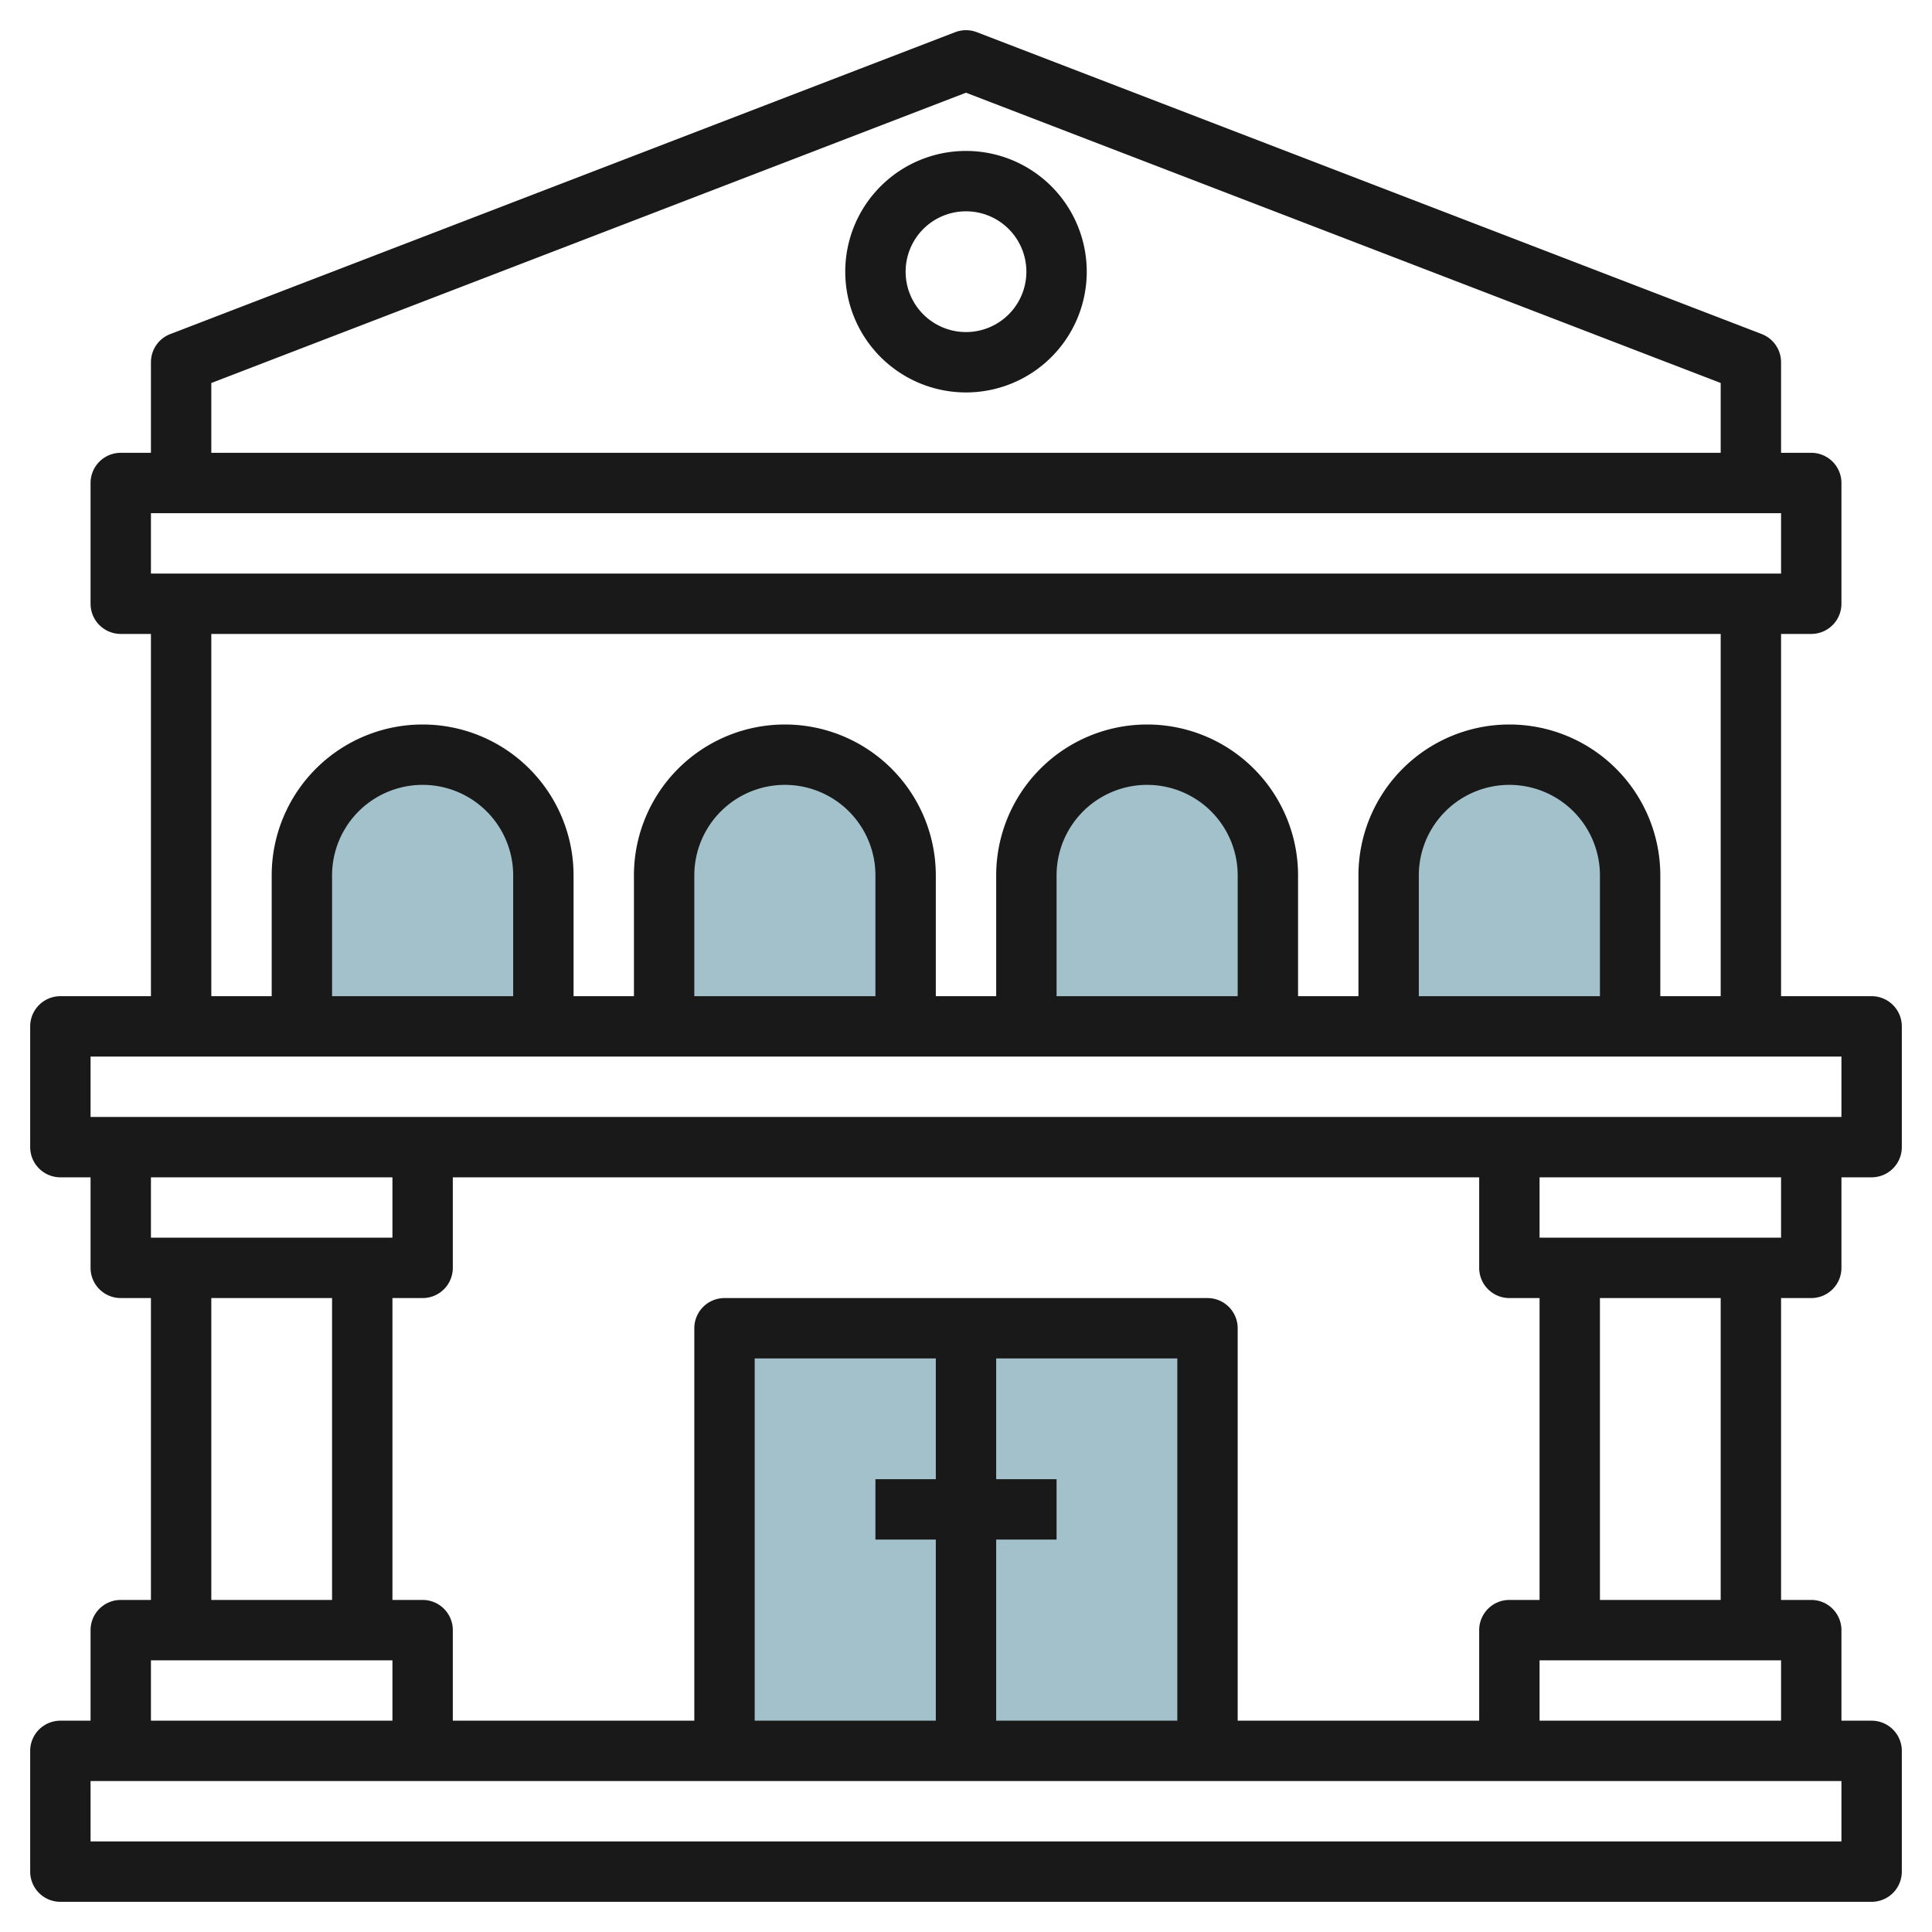
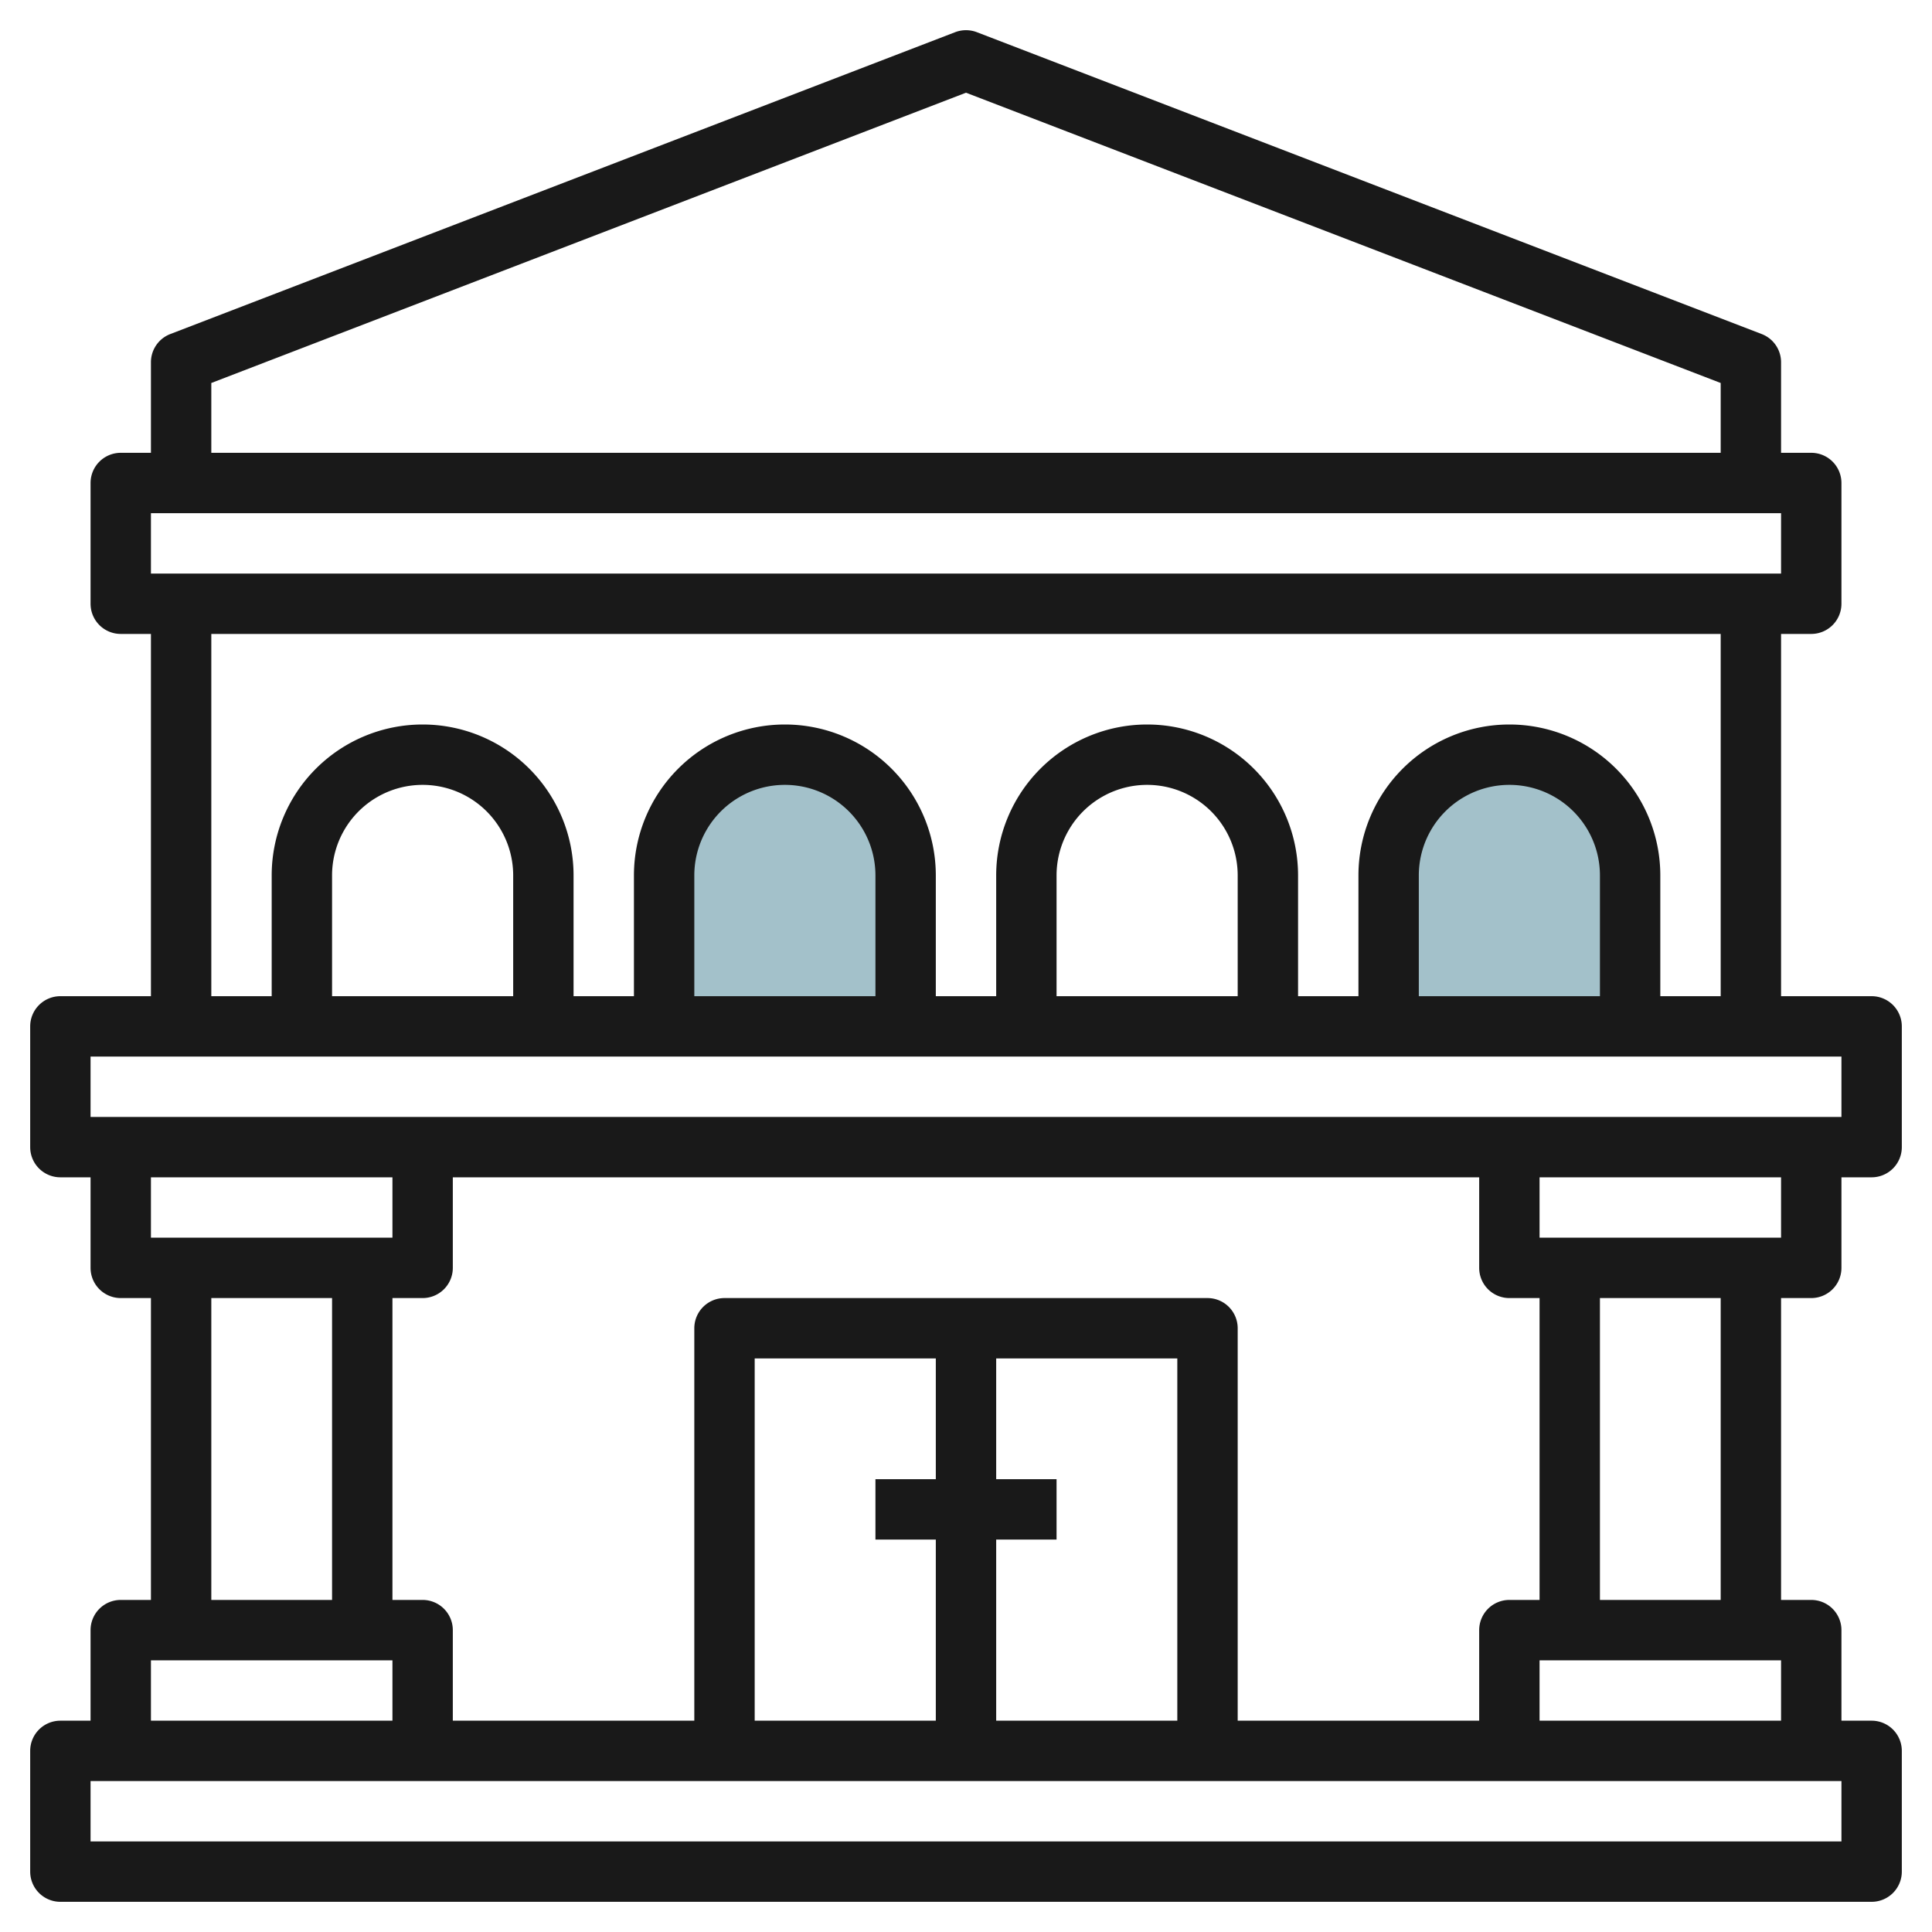
<svg xmlns="http://www.w3.org/2000/svg" id="Layer_3" height="512" viewBox="0 0 64 64" width="512" data-name="Layer 3">
  <g fill="#a3c1ca">
    <path d="m26 25a4 4 0 0 0 -4 4v5h8v-5a4 4 0 0 0 -4-4z" />
-     <path d="m38 25a4 4 0 0 0 -4 4v5h8v-5a4 4 0 0 0 -4-4z" />
    <path d="m50 25a4 4 0 0 0 -4 4v5h8v-5a4 4 0 0 0 -4-4z" />
-     <path d="m14 25a4 4 0 0 0 -4 4v5h8v-5a4 4 0 0 0 -4-4z" />
-     <path d="m24 44h16v14h-16z" />
  </g>
  <path d="m60 43a1 1 0 0 0 1-1v-3h1a1 1 0 0 0 1-1v-4a1 1 0 0 0 -1-1h-3v-12h1a1 1 0 0 0 1-1v-4a1 1 0 0 0 -1-1h-1v-3a1 1 0 0 0 -.641-.934l-26-10a1.009 1.009 0 0 0 -.718 0l-26 10a1 1 0 0 0 -.641.934v3h-1a1 1 0 0 0 -1 1v4a1 1 0 0 0 1 1h1v12h-3a1 1 0 0 0 -1 1v4a1 1 0 0 0 1 1h1v3a1 1 0 0 0 1 1h1v10h-1a1 1 0 0 0 -1 1v3h-1a1 1 0 0 0 -1 1v4a1 1 0 0 0 1 1h60a1 1 0 0 0 1-1v-4a1 1 0 0 0 -1-1h-1v-3a1 1 0 0 0 -1-1h-1v-10zm-1-2h-8v-2h8zm-9 12a1 1 0 0 0 -1 1v3h-8v-13a1 1 0 0 0 -1-1h-16a1 1 0 0 0 -1 1v13h-8v-3a1 1 0 0 0 -1-1h-1v-10h1a1 1 0 0 0 1-1v-3h34v3a1 1 0 0 0 1 1h1v10zm-19-2v6h-6v-12h6v4h-2v2zm2 0h2v-2h-2v-4h6v12h-6zm-26-38.313 25-9.616 25 9.616v2.313h-50zm-2 4.313h54v2h-54zm2 4h50v12h-2v-4a5 5 0 0 0 -10 0v4h-2v-4a5 5 0 0 0 -10 0v4h-2v-4a5 5 0 0 0 -10 0v4h-2v-4a5 5 0 0 0 -10 0v4h-2zm46 12h-6v-4a3 3 0 0 1 6 0zm-12 0h-6v-4a3 3 0 0 1 6 0zm-12 0h-6v-4a3 3 0 0 1 6 0zm-12 0h-6v-4a3 3 0 0 1 6 0zm-14 2h58v2h-58zm10 4v2h-8v-2zm-6 4h4v10h-4zm-2 12h8v2h-8zm56 6h-58v-2h58zm-10-4v-2h8v2zm6-4h-4v-10h4z" fill="#191919" />
-   <path d="m32 5a4 4 0 1 0 4 4 4 4 0 0 0 -4-4zm0 6a2 2 0 1 1 2-2 2 2 0 0 1 -2 2z" fill="#191919" />
</svg>